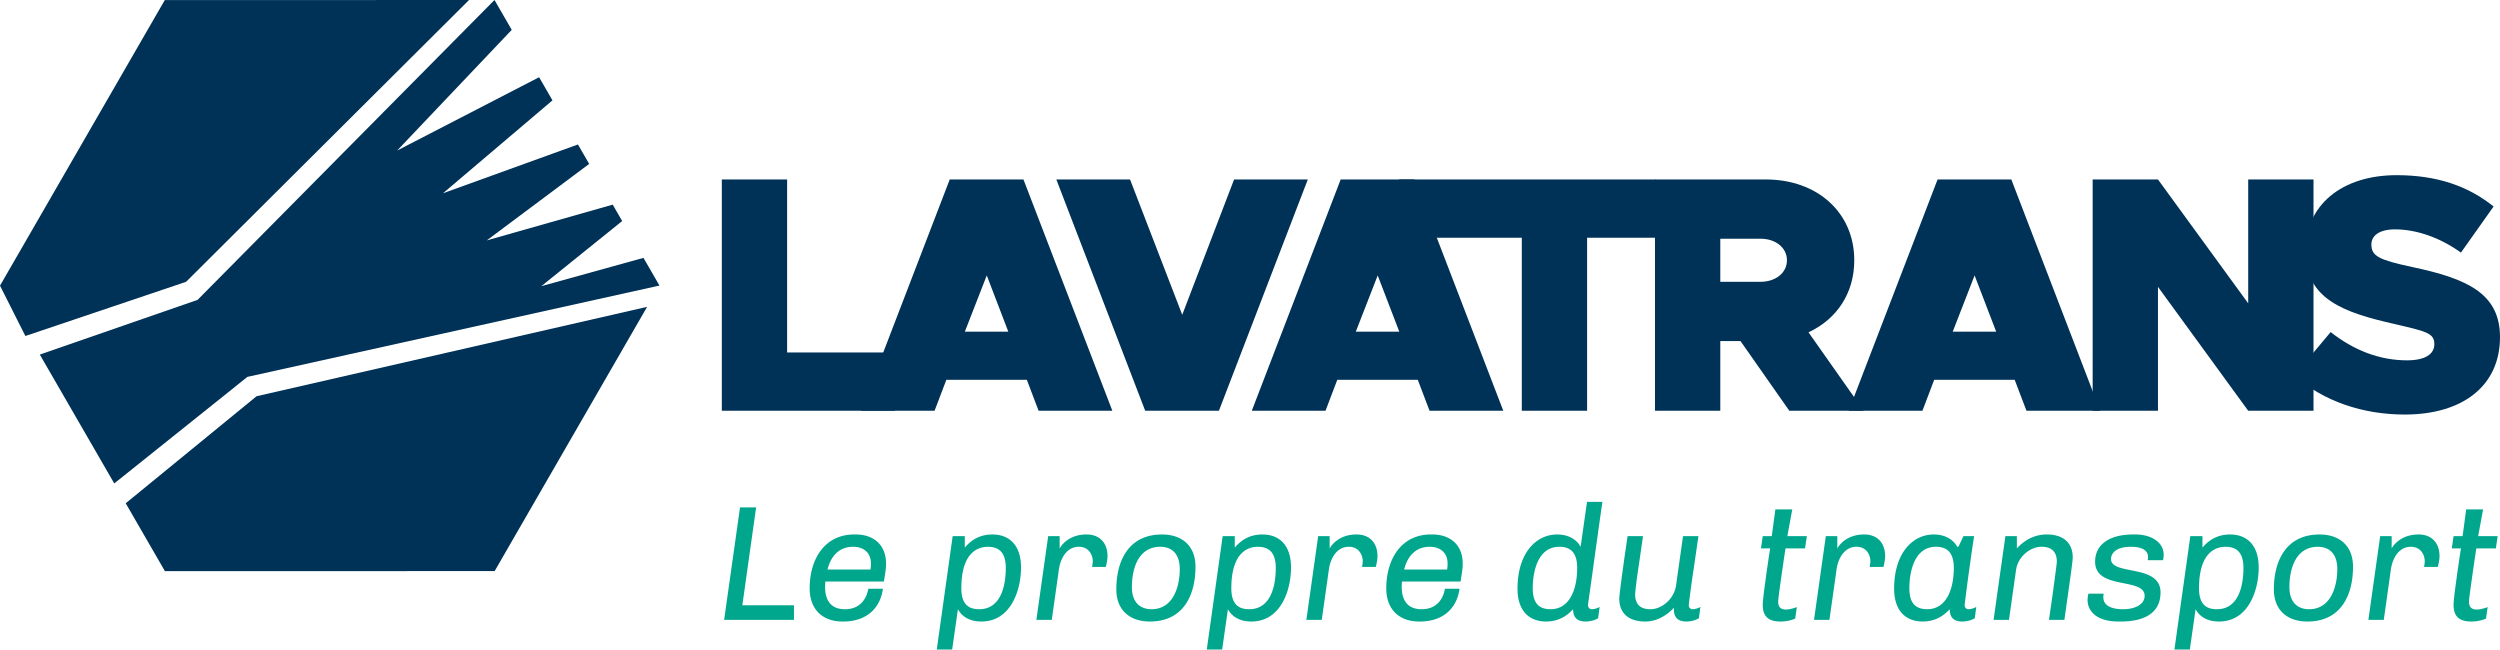
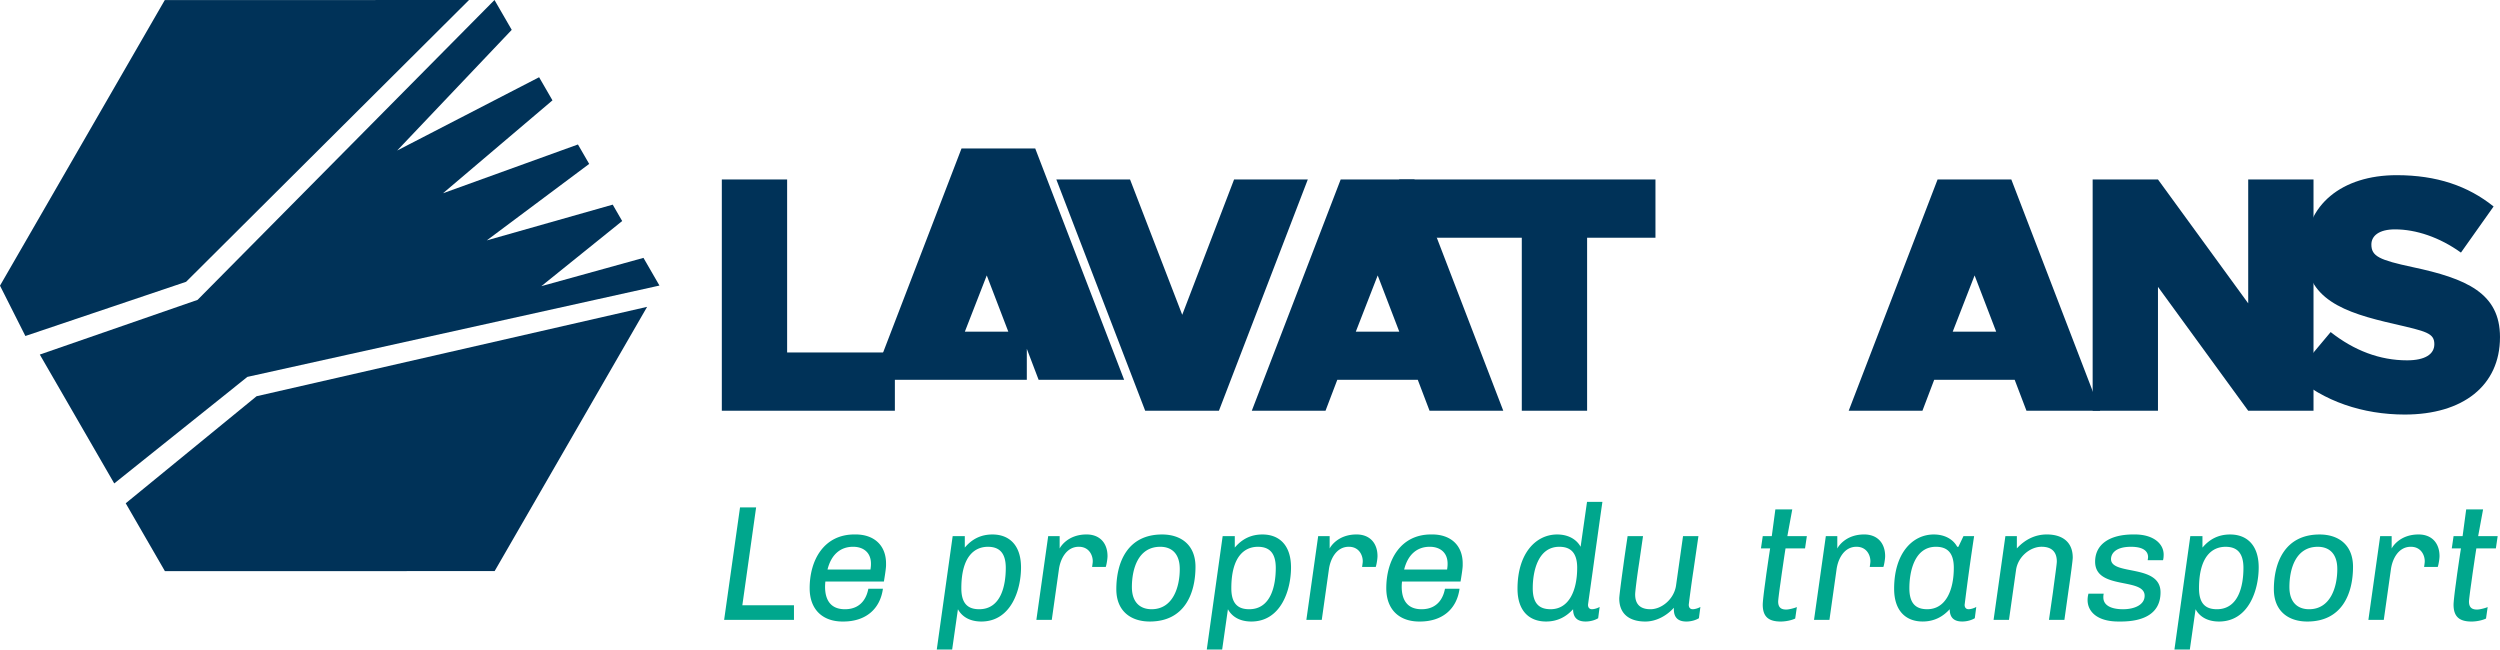
<svg xmlns="http://www.w3.org/2000/svg" width="509.071" height="132.263" viewBox="0 0 509.071 132.263">
  <path fill="#003258" d="M37.896 57.382L95.506.002 33.555.017 0 58.169l5.167 10.248 32.729-11.035z" />
  <path fill="#003258" d="M50.376 76.745l83.89-18.593.011-.017-3.249-5.627-20.798 5.762 16.464-13.262-1.927-3.338-25.646 7.282 20.854-15.575-2.287-3.958-27.483 9.936 22.294-18.92-2.721-4.707-28.904 14.926 23.33-24.574L100.692 0 40.229 61.065 8.106 72.2l15.157 26.24 27.113-21.695z" />
  <path fill="#003258" d="M52.25 80.682l-26.651 21.8 7.983 13.822 67.142-.017 31.047-53.806L52.25 80.682zm129.971-8.903v11.863h-35.238V36.543h13.298v35.235h21.94z" />
-   <path fill="#003258" d="M209.089 77.333h-16.383l-2.399 6.307h-15.015l18.1-47.096h15.014l18.099 47.096H211.49l-2.401-6.307zm-3.77-9.802l-4.386-11.448-4.459 11.448h8.845zm60.989-30.988l-18.101 47.099h-15.014l-18.096-47.099h15.011l10.627 27.56 10.559-27.56h15.014zm22.39 40.79h-16.386l-2.4 6.307h-15.011l18.1-47.096h15.015L306.11 83.64h-15.012l-2.4-6.307zm-3.767-9.802l-4.392-11.448-4.456 11.448h8.848z" />
+   <path fill="#003258" d="M209.089 77.333h-16.383h-15.015l18.1-47.096h15.014l18.099 47.096H211.49l-2.401-6.307zm-3.77-9.802l-4.386-11.448-4.459 11.448h8.845zm60.989-30.988l-18.101 47.099h-15.014l-18.096-47.099h15.011l10.627 27.56 10.559-27.56h15.014zm22.39 40.79h-16.386l-2.4 6.307h-15.011l18.1-47.096h15.015L306.11 83.64h-15.012l-2.4-6.307zm-3.767-9.802l-4.392-11.448-4.456 11.448h8.848z" />
  <path fill="#003258" d="M309.88 48.404h-24.951l-.024-11.86h52.193v11.86H323.18v35.238h-13.3V48.404z" />
-   <path fill="#003258" d="M364.353 83.642l-9.94-14.192h-4.112v14.192h-13.3V36.543h22.556c10.557 0 18.025 6.786 18.025 16.454 0 6.718-3.562 11.996-9.32 14.67l11.244 15.975h-15.153zm-14.052-26.258h8.157c3.153 0 5.415-1.851 5.415-4.387s-2.262-4.39-5.415-4.39h-8.157v8.777z" />
  <path fill="#003258" d="M410.244 77.333h-16.386l-2.396 6.307h-15.015l18.101-47.096h15.014L427.66 83.64h-15.014l-2.402-6.307zm-3.767-9.802l-4.391-11.448-4.455 11.448h8.846z" />
  <path fill="#003258" d="M426.124 36.543h13.3l18.375 25.227V36.543h13.298v47.099h-13.298l-18.375-25.229v25.229h-13.3V36.543z" />
  <path fill="#003258" d="M467.185 76.46l7.402-8.841c4.797 3.77 10.01 5.755 15.563 5.755 3.633 0 5.551-1.23 5.551-3.288 0-2.267-1.645-2.604-8.154-4.115-10.219-2.331-18.101-5.004-18.101-14.806 0-9.395 7.404-15.495 18.579-15.495 8.158 0 14.534 2.192 19.742 6.376l-6.649 9.391c-4.386-3.153-9.187-4.73-13.436-4.73-3.227 0-4.803 1.304-4.803 3.087 0 2.397 1.648 3.15 8.365 4.591 10.97 2.331 17.826 5.278 17.826 14.261 0 9.94-7.61 15.768-19.404 15.768-8.495-.002-16.518-2.674-22.481-7.954" />
  <path fill="#00A78D" d="M147.453 126.225l3.237-22.901h3.276l-2.806 19.932h10.514v2.97h-14.221zm26.529-17.396h.231c3.772 0 6.211 2.208 6.211 5.916v.365c0 .402-.1 1.302-.437 3.306H168.07c-.04.354-.06.71-.063 1.066 0 2.636 1.102 4.575 4.036 4.575 3.773 0 4.571-3.076 4.776-4.176h2.969c-.566 4.142-3.504 6.679-8.076 6.679h-.133c-4.037 0-6.709-2.407-6.709-6.777-.002-5.777 2.933-10.954 9.112-10.954m3.268 7.148c.1-.667.1-.934.1-1.199 0-2.273-1.536-3.44-3.639-3.44-2.537 0-4.439 1.539-5.208 4.64h8.747v-.001zm13.503 16.286l3.237-23.094h2.469v2.338c1.433-1.707 3.237-2.673 5.641-2.673 3.305 0 5.808 2.067 5.808 6.709 0 4.643-2.071 11.015-8.078 11.015-2.405 0-3.975-1.031-4.77-2.504l-1.175 8.209h-3.132zm8.643-8.209c4.44 0 5.409-4.837 5.409-8.411 0-3.232-1.472-4.302-3.641-4.302-2.701 0-5.41 1.935-5.41 8.442.002 3.207 1.405 4.271 3.642 4.271m11.636 2.171l2.408-17.056h2.333v2.534c.1-.263 1.601-2.874 5.473-2.874 2.804 0 4.274 1.871 4.274 4.412 0 .701-.265 2.031-.367 2.201h-2.772c.134-.901.134-.999.134-1.165 0-1.236-.769-2.941-2.837-2.941-2.569 0-3.804 2.568-4.069 4.709l-1.439 10.18h-3.138zm25.59-17.391c3.877 0 6.811 2.135 6.811 6.578 0 5.509-2.269 11.146-9.309 11.146-3.873 0-6.811-2.134-6.811-6.572.002-5.474 2.27-11.152 9.309-11.152m-2.131 15.22c4.372 0 5.74-4.538 5.74-8.176 0-3.209-1.702-4.538-3.971-4.538-4.542 0-5.777 4.57-5.777 8.209 0 3.168 1.737 4.505 4.008 4.505m11.241 8.209l3.235-23.094h2.468v2.338c1.435-1.707 3.237-2.673 5.643-2.673 3.304 0 5.808 2.067 5.808 6.709 0 4.643-2.071 11.015-8.079 11.015-2.405 0-3.975-1.031-4.77-2.504l-1.172 8.209h-3.133zm8.642-8.209c4.439 0 5.407-4.837 5.407-8.411 0-3.232-1.472-4.302-3.642-4.302-2.699 0-5.408 1.935-5.408 8.442.002 3.207 1.406 4.271 3.643 4.271m11.635 2.171l2.407-17.056h2.336v2.534c.097-.263 1.6-2.874 5.471-2.874 2.801 0 4.273 1.871 4.273 4.412 0 .701-.264 2.031-.367 2.201h-2.772c.136-.901.136-.999.136-1.165 0-1.236-.769-2.941-2.838-2.941-2.57 0-3.804 2.568-4.07 4.709l-1.438 10.18h-3.138zm25.391-17.396h.232c3.773 0 6.212 2.208 6.212 5.916v.365c0 .402-.1 1.302-.438 3.306h-11.915a10.25 10.25 0 0 0-.064 1.066c0 2.636 1.1 4.575 4.037 4.575 3.773 0 4.57-3.076 4.773-4.176h2.968c-.564 4.142-3.501 6.679-8.074 6.679h-.134c-4.037 0-6.71-2.407-6.71-6.777.001-5.777 2.936-10.954 9.113-10.954m3.27 7.148c.1-.667.1-.934.1-1.199 0-2.273-1.534-3.44-3.641-3.44-2.535 0-4.438 1.539-5.206 4.64h8.747v-.001zm22.417-7.143c2.304 0 3.97 1.033 4.77 2.507l1.306-9.148h3.134c-.564 3.87-1.03 7.341-1.467 10.384-.7 5.208-1.466 10.447-1.466 10.581 0 .631.364.896.799.896.498 0 1.202-.232 1.569-.469l-.299 2.302c-.438.274-1.372.671-2.57.671-1.973 0-2.537-1.136-2.537-2.504-1.435 1.567-3.207 2.504-5.506 2.504-3.339 0-5.812-2.071-5.812-6.675-.001-7.18 3.706-11.049 8.079-11.049m-1.336 15.22c3.737 0 5.408-3.807 5.408-8.442 0-3.202-1.471-4.271-3.64-4.271-4.372 0-5.408 5.042-5.408 8.441 0 3.208 1.403 4.272 3.64 4.272m14.809-8.877c.237-1.771.534-3.771.867-6.01h3.138l-.797 5.507c-.44 2.838-.803 5.805-.803 6.38 0 2.168 1.235 3.003 3.105 3.003 2.333 0 4.772-2.07 5.207-4.742l1.436-10.147h3.137l-1.005 6.905c-.531 3.473-.964 6.98-.964 7.079 0 .632.363.905.798.905.499 0 1.204-.241 1.57-.469l-.303 2.298c-.432.271-1.363.675-2.564.675-1.974 0-2.539-1.141-2.539-2.474v-.332c-1.234 1.405-3.376 2.806-5.807 2.806-3.072 0-5.31-1.4-5.31-4.707 0-.467.401-3.576.834-6.677m28.02-3.508l.366-2.498h1.838l.731-5.445h3.441l-1 5.445h3.971l-.371 2.498h-3.971c-.3 1.87-.533 3.57-.766 5.112l-.267 1.931c-.27 1.866-.468 3.505-.468 3.771 0 1.438.864 1.637 1.671 1.637.498 0 1.563-.262 2.136-.502l-.337 2.334c-.766.371-1.971.609-2.939.609-2.507 0-3.671-1.002-3.671-3.441 0-.532.196-2.304.471-4.273l.266-2.004c.233-1.569.465-3.267.769-5.173h-1.87zm10.805 14.556l2.406-17.056h2.336v2.534c.096-.263 1.601-2.874 5.47-2.874 2.801 0 4.271 1.871 4.271 4.412 0 .701-.259 2.031-.364 2.201h-2.769c.131-.901.131-.999.131-1.165 0-1.236-.765-2.941-2.84-2.941-2.566 0-3.803 2.568-4.065 4.709l-1.437 10.18h-3.139zm24.391-17.391c2.304 0 3.97 1.033 4.769 2.507h.243l1.03-2.172h2.168a491.128 491.128 0 0 0-1.932 13.988c0 .631.362.896.798.896.5 0 1.205-.232 1.572-.469l-.3 2.302c-.44.274-1.375.671-2.571.671-1.974 0-2.537-1.136-2.537-2.504-1.433 1.567-3.207 2.504-5.506 2.504-3.337 0-5.811-2.071-5.811-6.675-.002-7.179 3.702-11.048 8.077-11.048m-1.333 15.22c3.733 0 5.408-3.807 5.408-8.442 0-3.202-1.472-4.271-3.641-4.271-4.373 0-5.408 5.042-5.408 8.441.001 3.208 1.403 4.272 3.641 4.272m13.506 2.171l2.405-17.056h2.336v2.501c1.87-2.035 4.007-2.84 6.102-2.84 3.042 0 5.277 1.439 5.277 4.712 0 .532-.433 3.74-.868 6.743l-.833 5.94h-3.142l.803-5.574c.37-2.867.797-5.773.797-6.31 0-2.132-1.23-3.004-3.101-3.004-2.37 0-4.836 2.071-5.203 4.737l-1.439 10.15-3.134.001zm19.312-5.337h3.103c-.028.261-.063.427-.063.532v.229c0 1.704 1.732 2.409 4 2.409 2.409 0 4.407-.936 4.407-2.743 0-3.802-10.082-1.102-10.082-6.939 0-3.441 2.809-5.546 7.779-5.546h.305c3.731 0 5.872 1.842 5.872 4.106 0 .371-.033.838-.135 1.137h-3.106c0-.096 0-.167.036-.262 0-.135.032-.266.032-.37 0-1.104-.838-2.1-3.471-2.1-3.402 0-4.074 1.595-4.074 2.503 0 3.399 10.083.936 10.083 6.774 0 4.444-3.642 5.94-8.078 5.94h-.503c-4.41 0-6.273-2.104-6.273-4.368.004-.77.168-1.208.168-1.302m17.516 11.375l3.236-23.094h2.471v2.338c1.435-1.707 3.238-2.673 5.642-2.673 3.304 0 5.81 2.067 5.81 6.709 0 4.643-2.07 11.015-8.083 11.015-2.402 0-3.972-1.031-4.769-2.504l-1.171 8.209h-3.136zm8.647-8.209c4.439 0 5.406-4.837 5.406-8.411 0-3.232-1.471-4.302-3.641-4.302-2.701 0-5.406 1.935-5.406 8.442 0 3.207 1.401 4.271 3.641 4.271m20.91-15.22c3.878 0 6.81 2.135 6.81 6.578 0 5.509-2.266 11.146-9.312 11.146-3.867 0-6.807-2.134-6.807-6.572 0-5.474 2.269-11.152 9.309-11.152m-2.132 15.22c4.367 0 5.74-4.538 5.74-8.176 0-3.209-1.704-4.538-3.97-4.538-4.542 0-5.781 4.57-5.781 8.209.001 3.168 1.737 4.505 4.011 4.505m12.069 2.171l2.403-17.056h2.337v2.534c.097-.263 1.601-2.874 5.472-2.874 2.805 0 4.275 1.871 4.275 4.412 0 .701-.267 2.031-.369 2.201h-2.769c.129-.901.129-.999.129-1.165 0-1.236-.765-2.941-2.838-2.941-2.567 0-3.803 2.568-4.066 4.709l-1.437 10.18h-3.137zm16.982-14.556l.365-2.498h1.839l.73-5.445h3.441l-1.004 5.445h3.974l-.369 2.498h-3.972c-.3 1.87-.533 3.57-.767 5.112l-.265 1.931c-.27 1.866-.469 3.505-.469 3.771 0 1.438.864 1.637 1.666 1.637.503 0 1.567-.262 2.14-.502l-.336 2.334c-.766.371-1.971.609-2.939.609-2.508 0-3.671-1.002-3.671-3.441 0-.532.195-2.304.469-4.273l.266-2.004c.234-1.569.466-3.267.771-5.173h-1.869v-.001z" />
</svg>